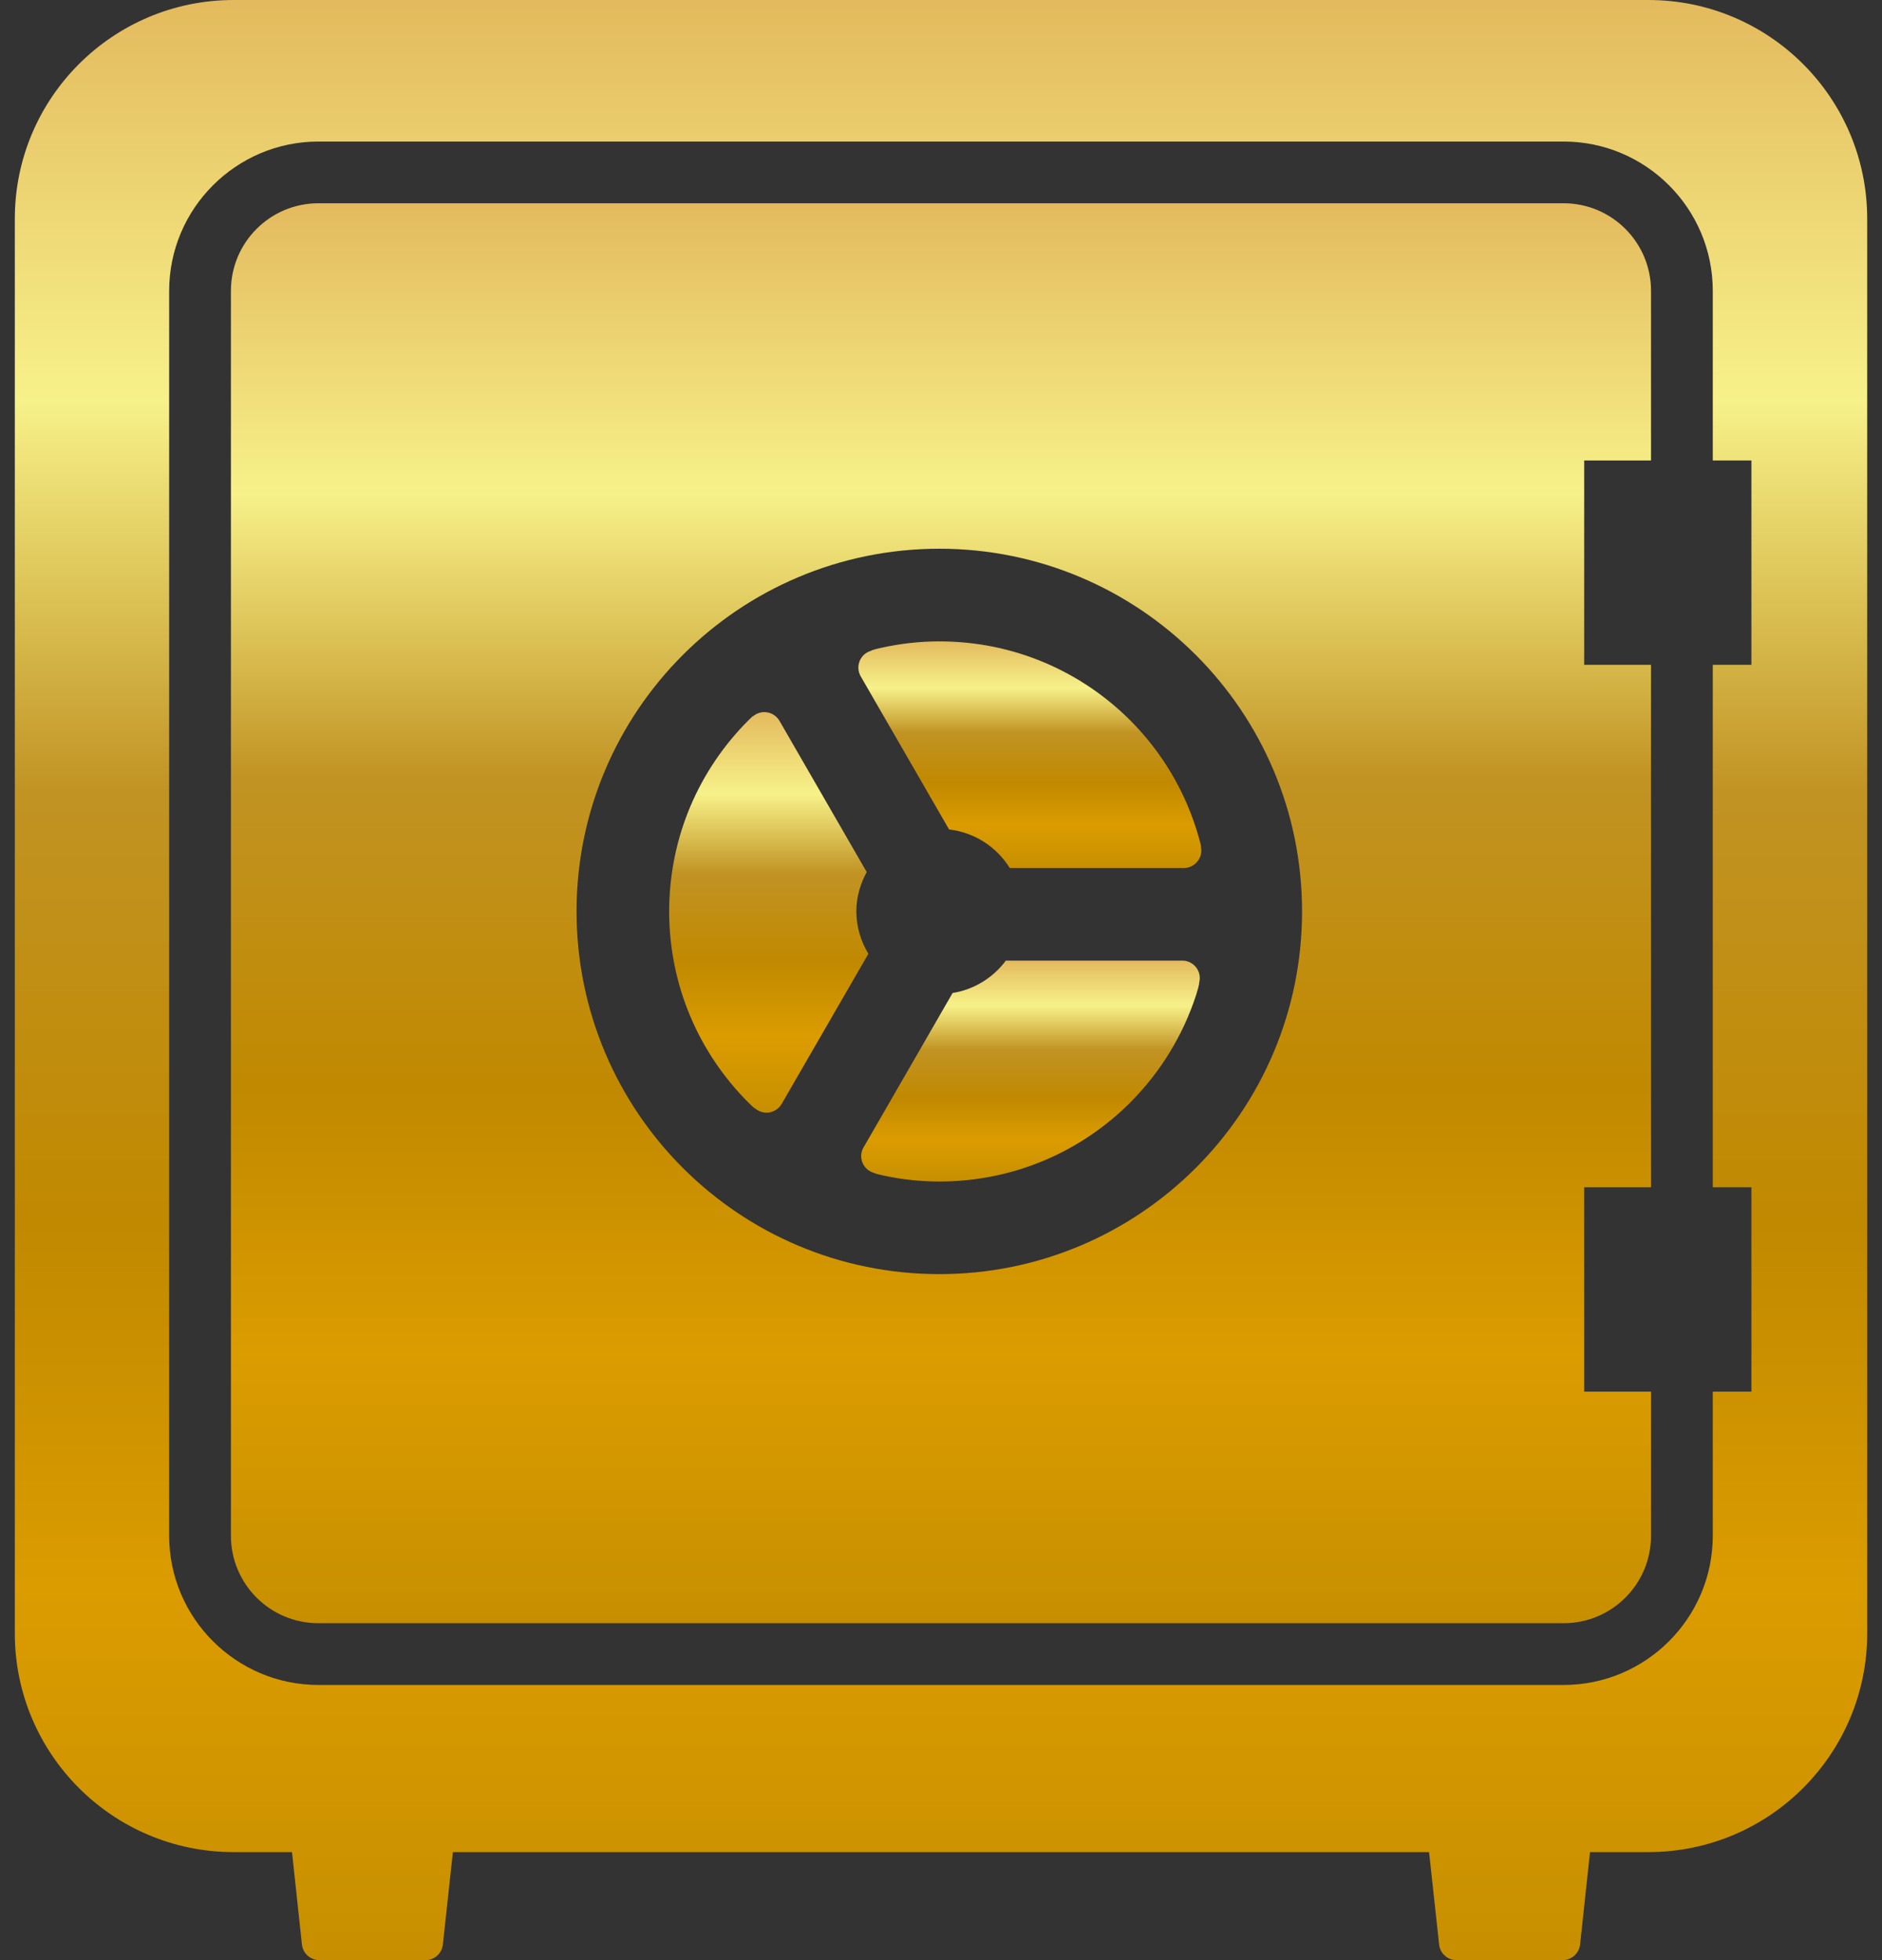
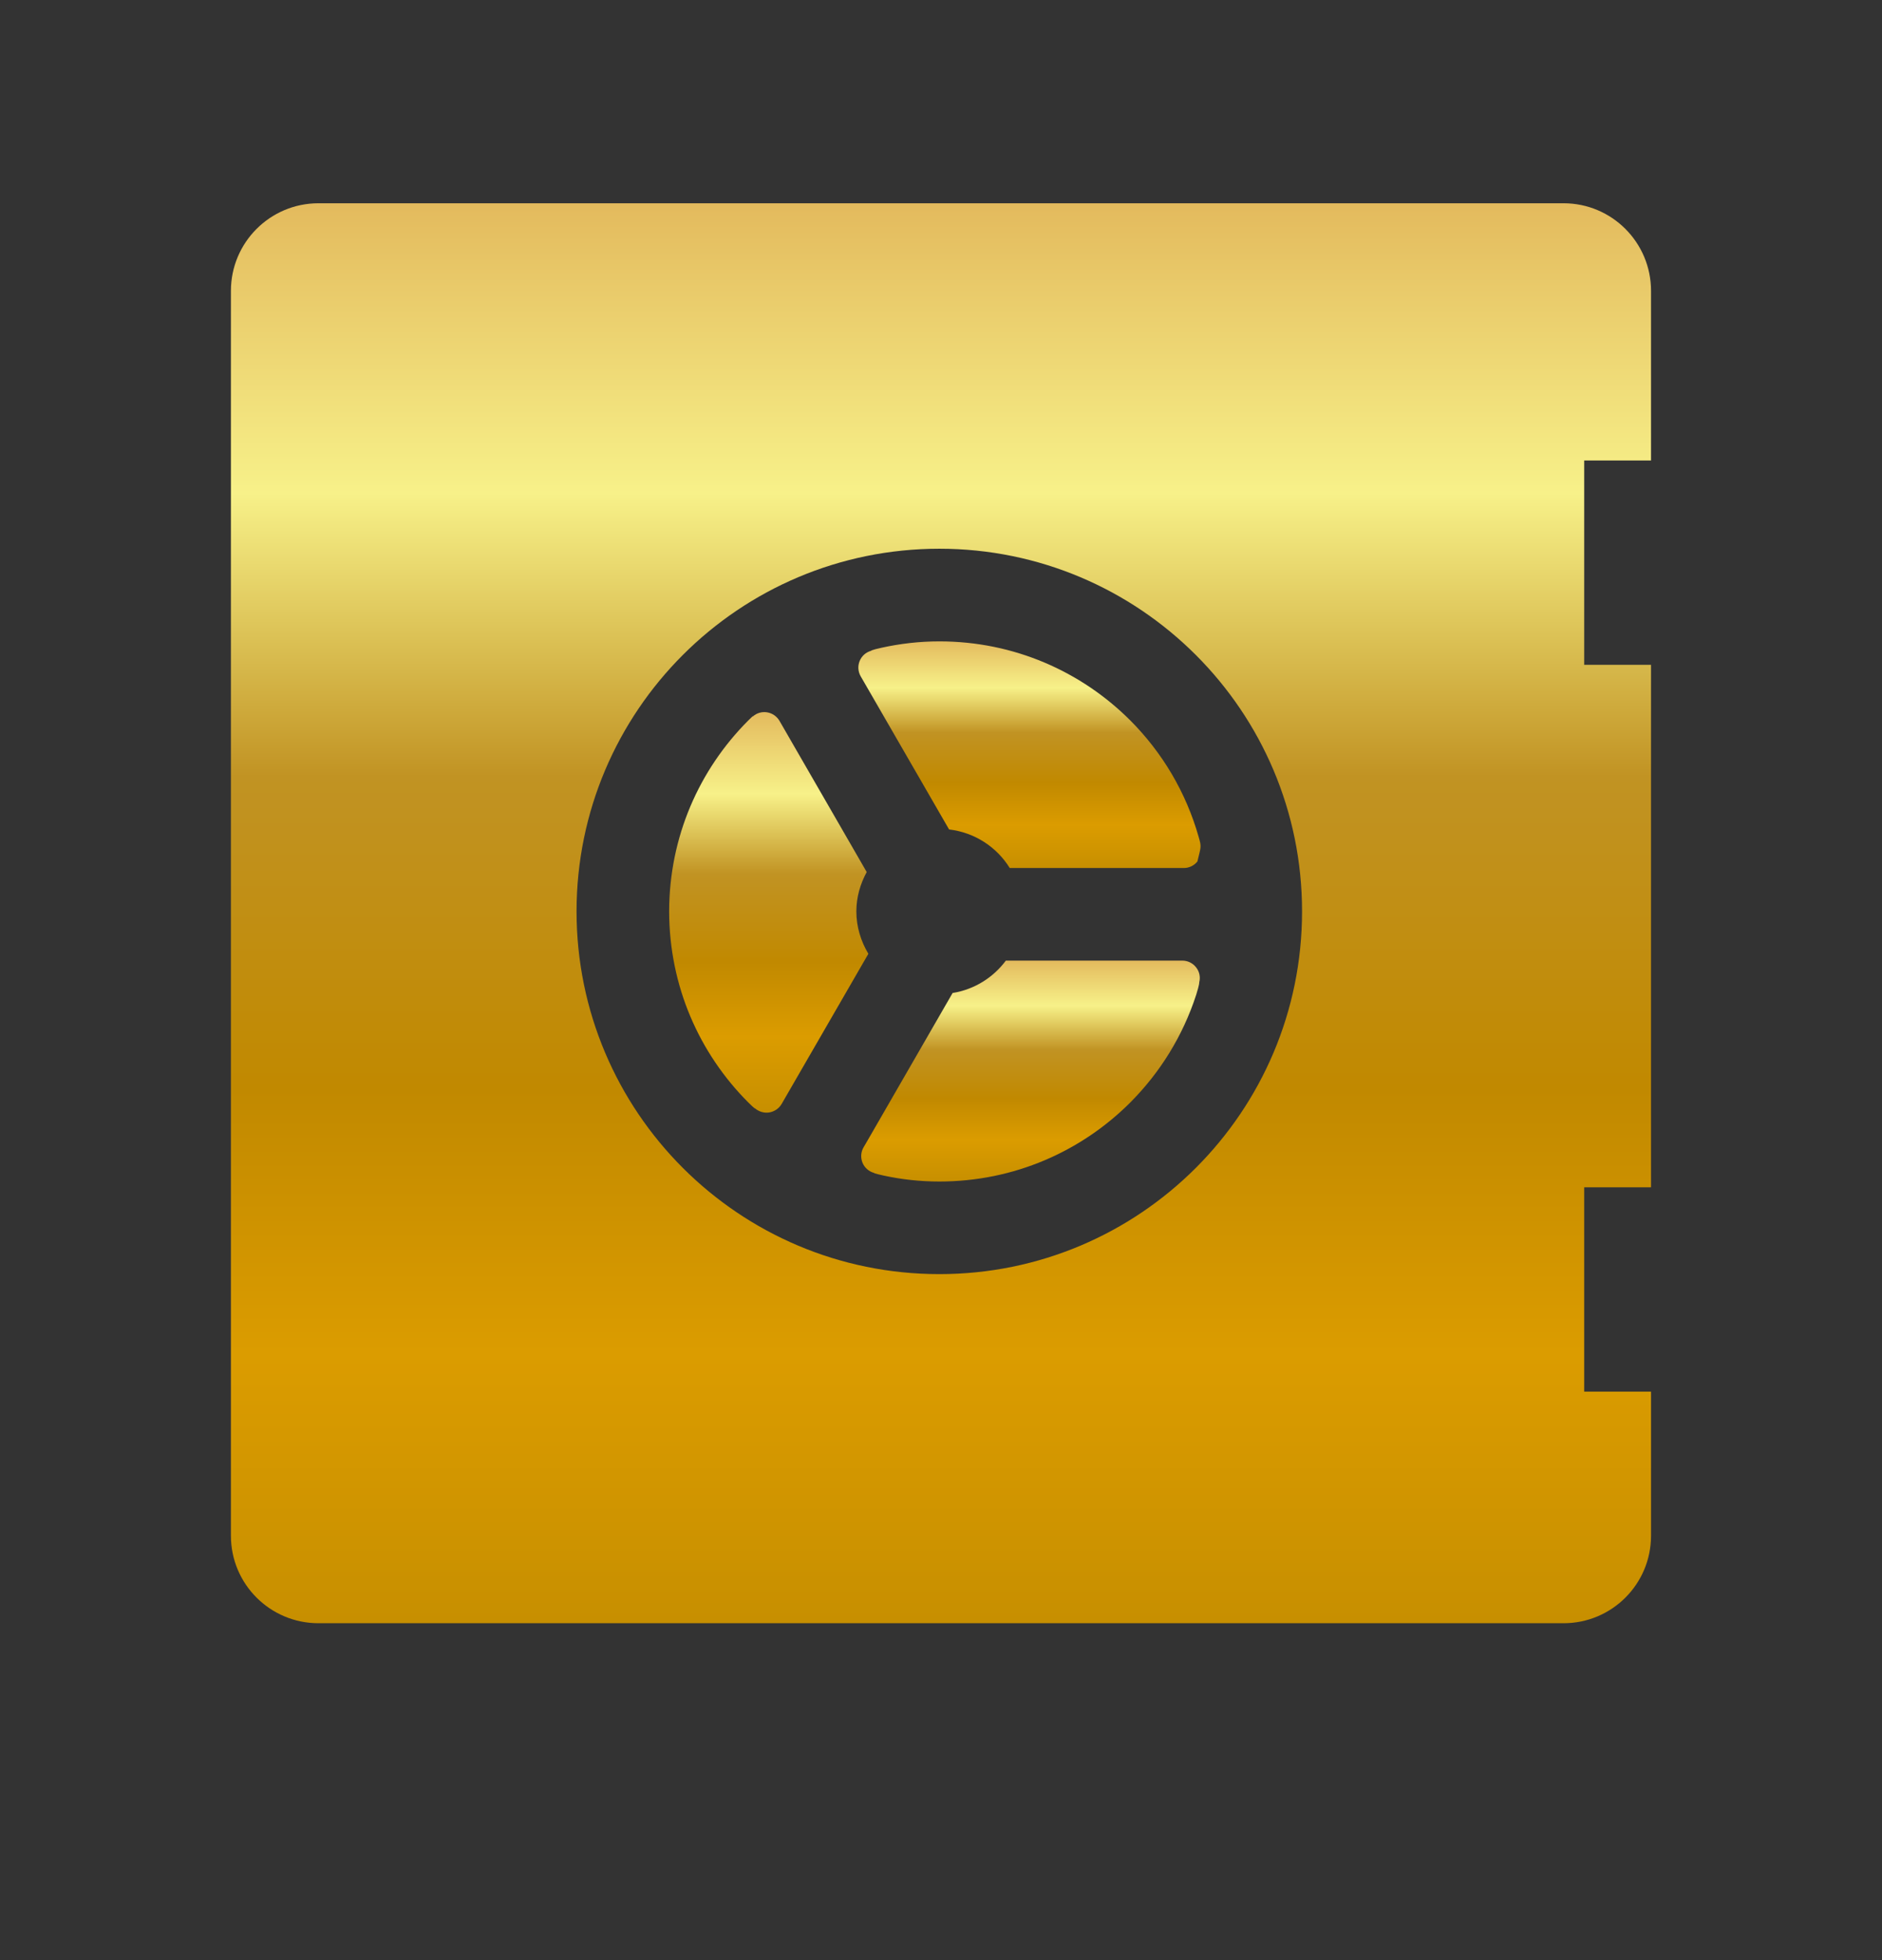
<svg xmlns="http://www.w3.org/2000/svg" width="96" height="100" viewBox="0 0 96 100" fill="none">
  <rect x="0" y="0" width="96" height="100" fill="#333333" stroke="none" />
-   <path d="M84.084 0H11.916C5.754 0 0.756 4.999 0.756 11.16V83.328C0.756 89.49 5.754 94.489 11.916 94.489H14.895L15.401 99.204C15.45 99.658 15.835 100 16.292 100H21.706C22.161 100 22.542 99.658 22.591 99.204L23.101 94.489H72.896L73.409 99.204C73.458 99.658 73.839 100 74.294 100H79.708C80.166 100 80.55 99.658 80.599 99.204L81.106 94.489H84.084C90.249 94.489 95.245 89.49 95.245 83.328V11.16C95.244 4.999 90.249 0 84.084 0ZM89.339 33.917H87.368V60.571H89.339V70.996H87.368V78.348C87.368 82.547 83.956 85.962 79.756 85.962H16.243C12.047 85.962 8.629 82.547 8.629 78.348V14.838C8.629 10.639 12.047 7.221 16.243 7.221H79.757C83.956 7.221 87.368 10.639 87.368 14.838V23.493H89.339V33.917H89.339Z" fill="url(#paint0_linear_26_278)" />
  <path d="M61.013 49.353C60.845 49.133 60.582 49.008 60.311 49.008H51.308C50.664 49.872 49.703 50.482 48.592 50.659L44.271 58.154L44.051 58.533C43.91 58.771 43.892 59.064 43.996 59.32C44.1 59.573 44.319 59.766 44.585 59.839C44.585 59.839 44.533 59.857 45.083 59.976C45.998 60.175 46.941 60.278 47.915 60.278C51.729 60.278 55.16 58.74 57.656 56.244C59.182 54.712 60.341 52.841 61.019 50.745C61.196 50.18 61.171 50.119 61.171 50.119C61.242 49.85 61.184 49.567 61.013 49.353Z" fill="url(#paint1_linear_26_278)" />
  <path d="M79.757 10.37H16.243C13.777 10.37 11.779 12.372 11.779 14.838V78.348C11.779 80.814 13.777 82.812 16.243 82.812H79.757C82.222 82.812 84.218 80.814 84.218 78.348V70.996H80.809V60.571H84.218V33.917H80.809V23.492H84.218V14.838C84.218 12.372 82.222 10.37 79.757 10.37ZM47.915 65.002C37.691 65.002 29.415 56.72 29.409 46.497C29.415 36.279 37.691 27.997 47.915 27.994C58.135 27.997 66.417 36.279 66.417 46.497C66.417 56.72 58.135 65.002 47.915 65.002Z" fill="url(#paint2_linear_26_278)" />
  <path d="M43.682 46.497C43.682 45.764 43.886 45.09 44.21 44.489L39.76 36.774C39.626 36.545 39.394 36.383 39.126 36.34C38.863 36.298 38.592 36.377 38.393 36.56C38.393 36.56 38.503 36.426 38.17 36.755C35.671 39.258 34.139 42.688 34.133 46.497C34.139 50.311 35.671 53.742 38.17 56.244C38.533 56.604 38.509 56.543 38.509 56.543C38.707 56.714 38.979 56.796 39.241 56.754C39.507 56.708 39.739 56.549 39.873 56.317L40.102 55.92L44.295 48.66C43.917 48.026 43.682 47.29 43.682 46.497Z" fill="url(#paint3_linear_26_278)" />
-   <path d="M47.915 32.721C46.901 32.721 45.919 32.837 44.976 33.044C44.414 33.166 44.432 33.203 44.432 33.203C44.167 33.276 43.953 33.468 43.85 33.725C43.746 33.978 43.767 34.265 43.905 34.506L48.412 42.316C49.721 42.471 50.844 43.213 51.507 44.284H60.384C60.659 44.284 60.912 44.159 61.08 43.948C61.254 43.738 61.318 43.457 61.257 43.197C61.257 43.197 61.297 43.222 61.147 42.712C60.503 40.429 59.291 38.394 57.656 36.755C55.159 34.259 51.729 32.721 47.915 32.721Z" fill="url(#paint4_linear_26_278)" />
+   <path d="M47.915 32.721C46.901 32.721 45.919 32.837 44.976 33.044C44.414 33.166 44.432 33.203 44.432 33.203C44.167 33.276 43.953 33.468 43.85 33.725C43.746 33.978 43.767 34.265 43.905 34.506L48.412 42.316C49.721 42.471 50.844 43.213 51.507 44.284H60.384C60.659 44.284 60.912 44.159 61.08 43.948C61.257 43.197 61.297 43.222 61.147 42.712C60.503 40.429 59.291 38.394 57.656 36.755C55.159 34.259 51.729 32.721 47.915 32.721Z" fill="url(#paint4_linear_26_278)" />
  <defs>
    <linearGradient id="paint0_linear_26_278" x1="48" y1="0" x2="48" y2="100" gradientUnits="userSpaceOnUse">
      <stop stop-color="#E3BA5D" />
      <stop offset="0.204" stop-color="#F7F189" />
      <stop offset="0.404" stop-color="#C19323" />
      <stop offset="0.624" stop-color="#C18900" />
      <stop offset="0.81" stop-color="#DB9C00" />
      <stop offset="1" stop-color="#C78F00" />
    </linearGradient>
    <linearGradient id="paint1_linear_26_278" x1="52.565" y1="49.008" x2="52.565" y2="60.278" gradientUnits="userSpaceOnUse">
      <stop stop-color="#E3BA5D" />
      <stop offset="0.204" stop-color="#F7F189" />
      <stop offset="0.404" stop-color="#C19323" />
      <stop offset="0.624" stop-color="#C18900" />
      <stop offset="0.81" stop-color="#DB9C00" />
      <stop offset="1" stop-color="#C78F00" />
    </linearGradient>
    <linearGradient id="paint2_linear_26_278" x1="47.998" y1="10.37" x2="47.998" y2="82.812" gradientUnits="userSpaceOnUse">
      <stop stop-color="#E3BA5D" />
      <stop offset="0.204" stop-color="#F7F189" />
      <stop offset="0.404" stop-color="#C19323" />
      <stop offset="0.624" stop-color="#C18900" />
      <stop offset="0.81" stop-color="#DB9C00" />
      <stop offset="1" stop-color="#C78F00" />
    </linearGradient>
    <linearGradient id="paint3_linear_26_278" x1="39.214" y1="36.329" x2="39.214" y2="56.765" gradientUnits="userSpaceOnUse">
      <stop stop-color="#E3BA5D" />
      <stop offset="0.204" stop-color="#F7F189" />
      <stop offset="0.404" stop-color="#C19323" />
      <stop offset="0.624" stop-color="#C18900" />
      <stop offset="0.81" stop-color="#DB9C00" />
      <stop offset="1" stop-color="#C78F00" />
    </linearGradient>
    <linearGradient id="paint4_linear_26_278" x1="52.532" y1="32.721" x2="52.532" y2="44.284" gradientUnits="userSpaceOnUse">
      <stop stop-color="#E3BA5D" />
      <stop offset="0.204" stop-color="#F7F189" />
      <stop offset="0.404" stop-color="#C19323" />
      <stop offset="0.624" stop-color="#C18900" />
      <stop offset="0.81" stop-color="#DB9C00" />
      <stop offset="1" stop-color="#C78F00" />
    </linearGradient>
  </defs>
</svg>